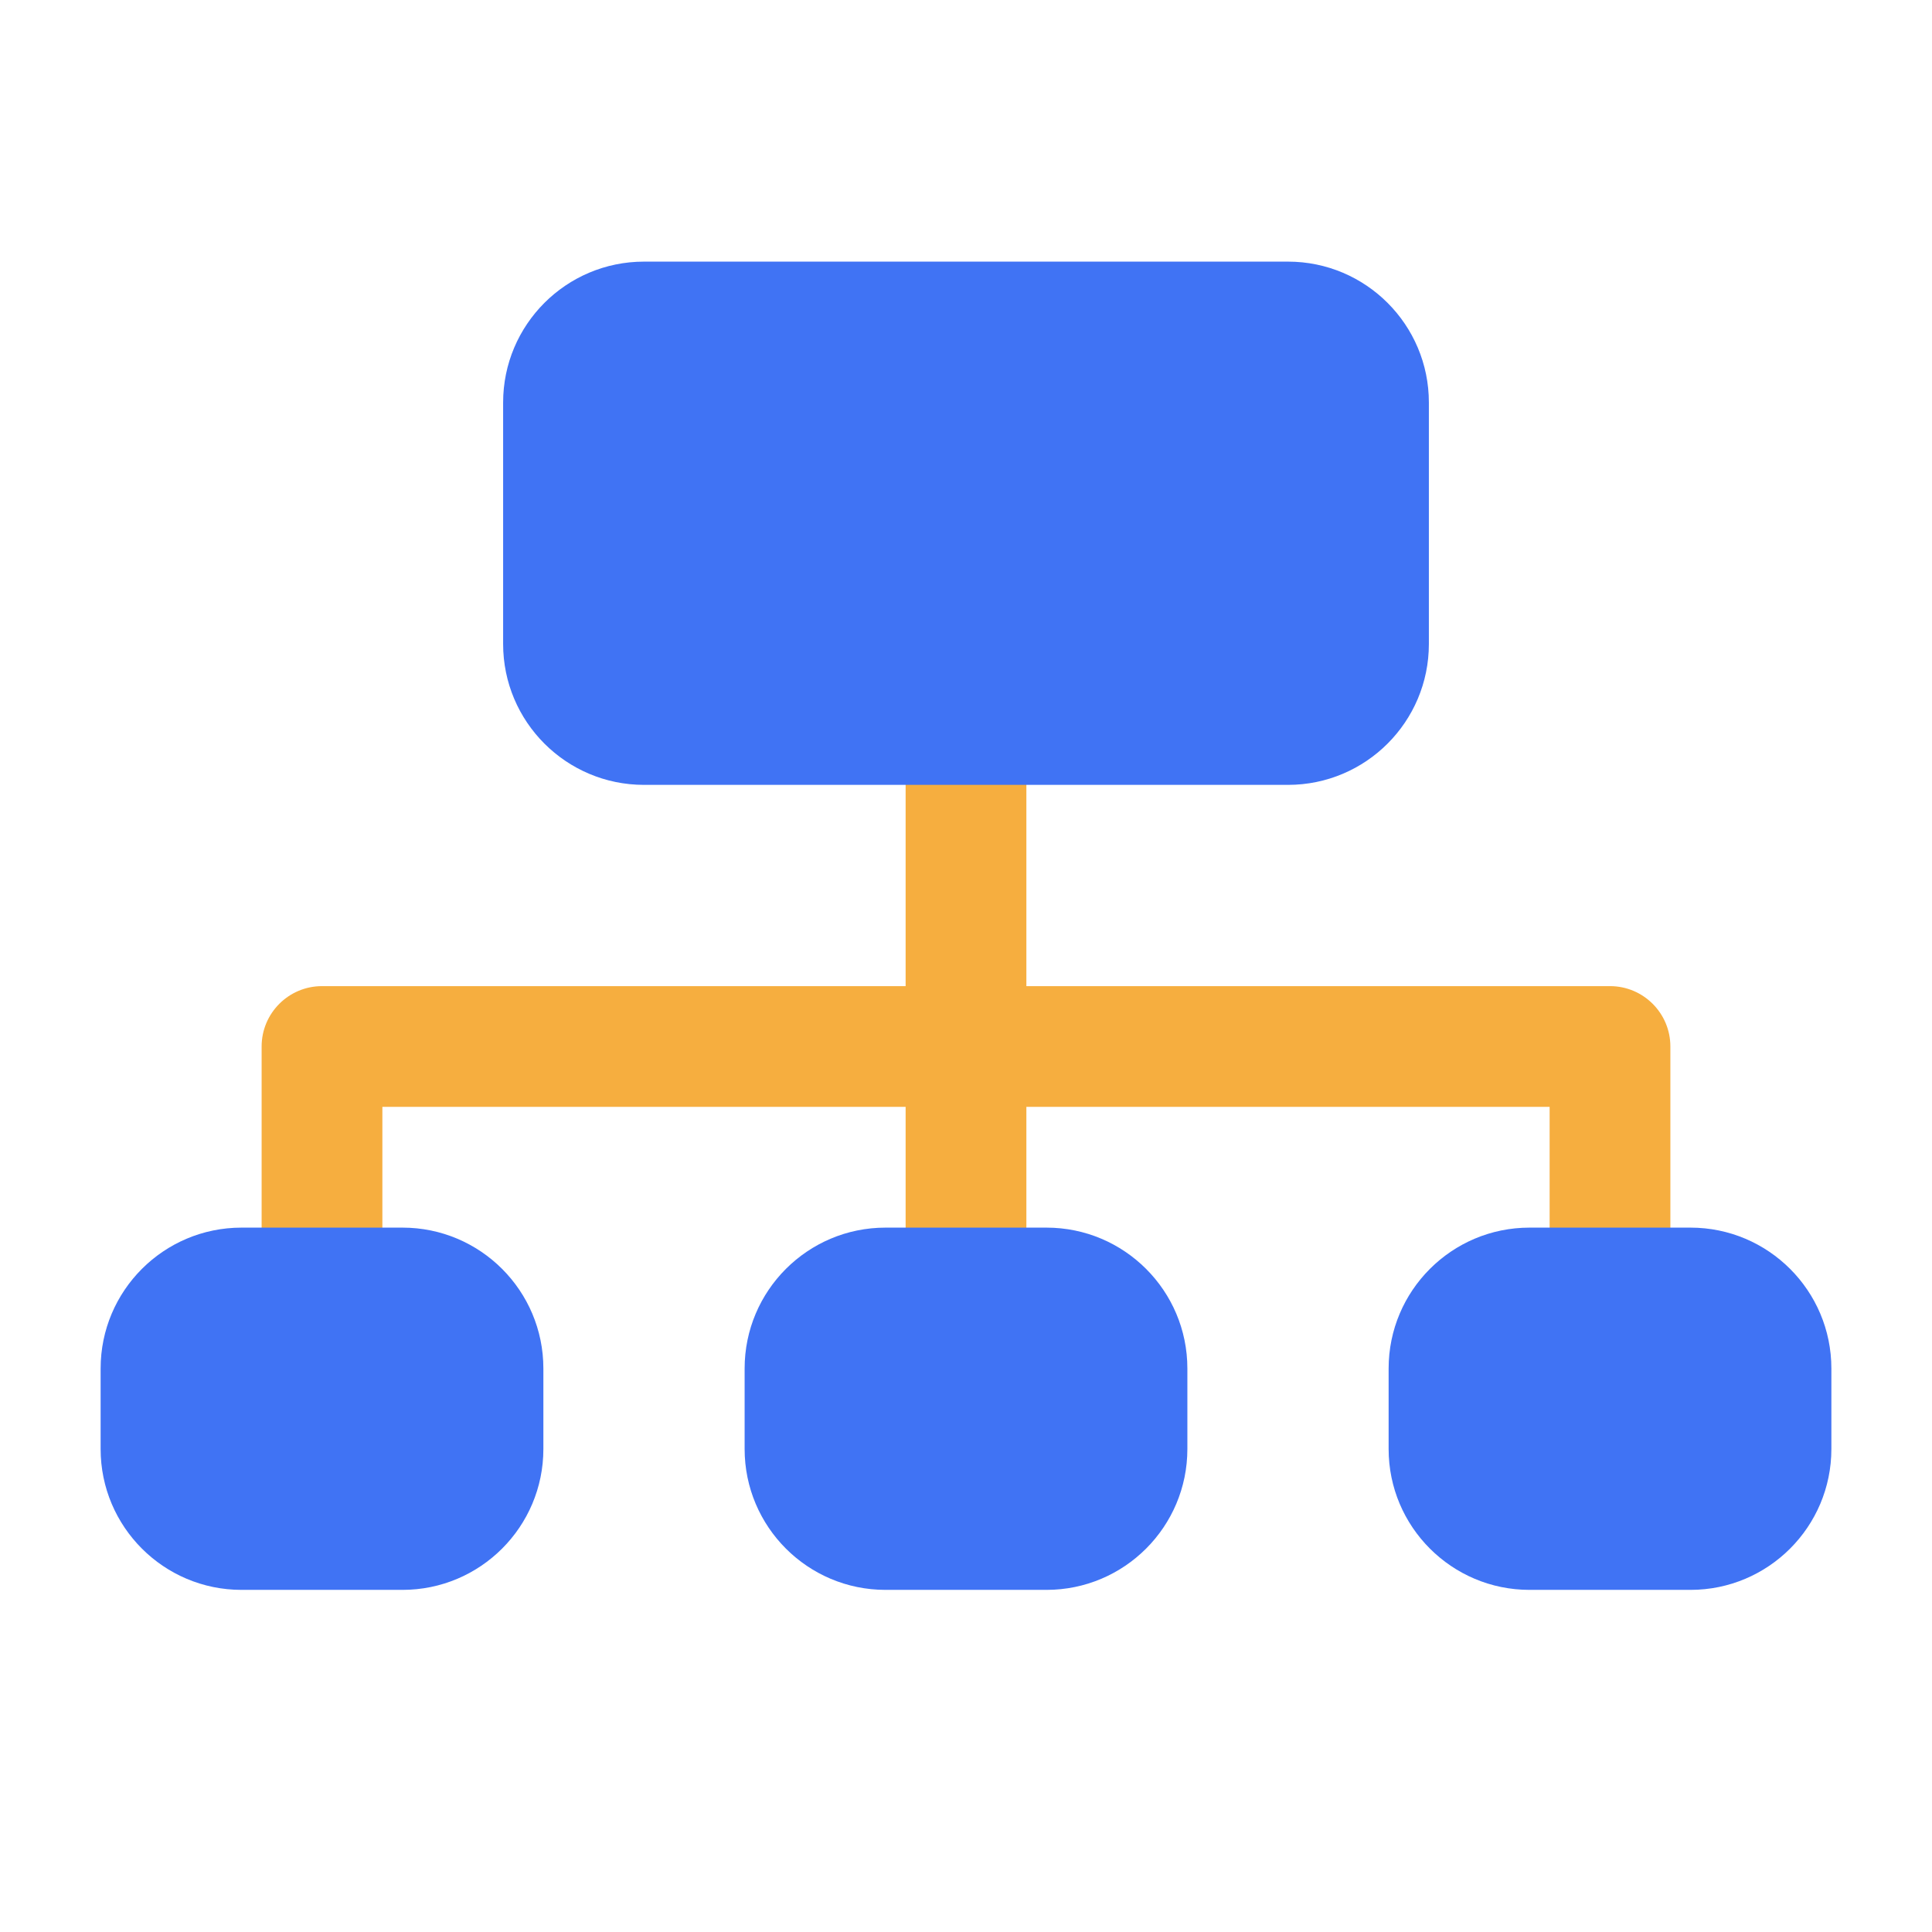
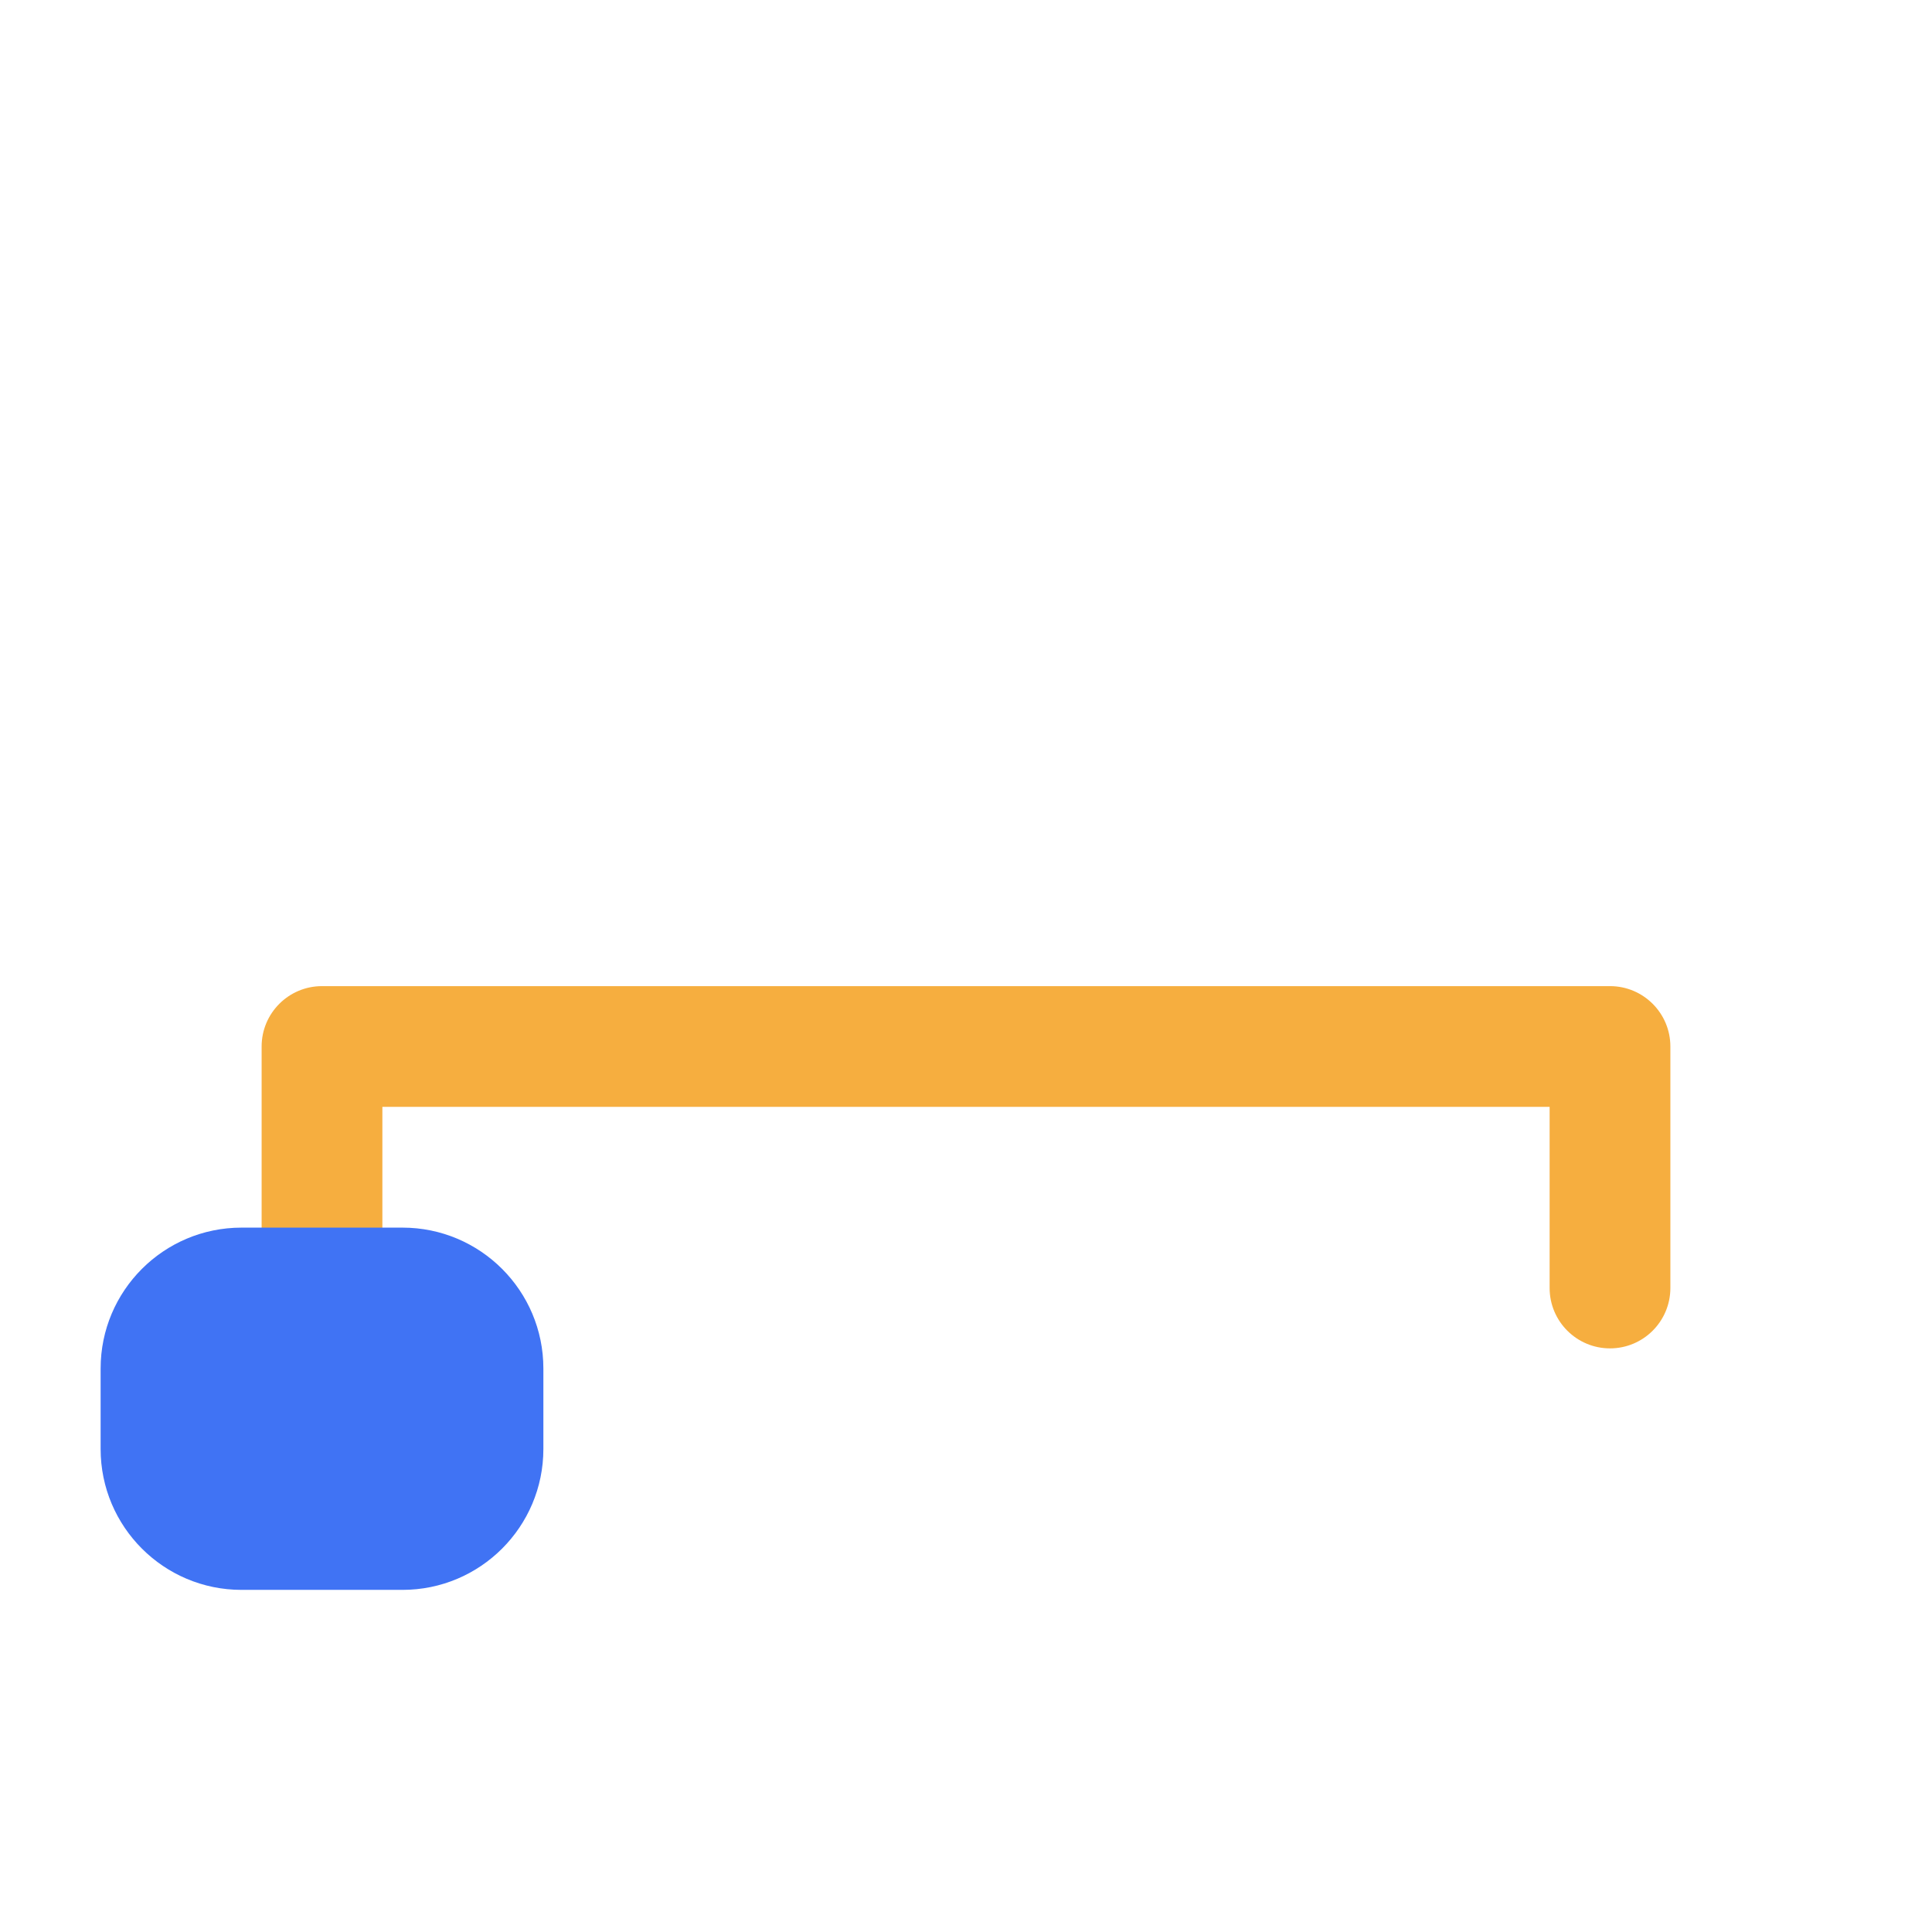
<svg xmlns="http://www.w3.org/2000/svg" width="24" height="24" viewBox="0 0 24 24" fill="none">
-   <path fill-rule="evenodd" clip-rule="evenodd" d="M12 8.25C12.414 8.25 12.75 8.586 12.75 9V16C12.75 16.414 12.414 16.75 12 16.75C11.586 16.75 11.25 16.414 11.25 16V9C11.25 8.586 11.586 8.25 12 8.25Z" fill="#F6AE3F" />
  <path fill-rule="evenodd" clip-rule="evenodd" d="M3.25 13C3.25 12.586 3.586 12.25 4 12.25H20C20.414 12.25 20.75 12.586 20.75 13V16C20.75 16.414 20.414 16.75 20 16.75C19.586 16.75 19.25 16.414 19.25 16V13.75H4.75V16C4.75 16.414 4.414 16.75 4 16.75C3.586 16.75 3.25 16.414 3.25 16V13Z" fill="#F6AE3F" />
-   <path d="M8 3.25C7.034 3.25 6.25 4.034 6.25 5V8C6.25 8.966 7.034 9.75 8 9.75H16C16.966 9.75 17.75 8.966 17.75 8V5C17.75 4.034 16.966 3.25 16 3.25H8Z" fill="#4073F4" />
  <path d="M3 15.25C2.034 15.25 1.25 16.034 1.25 17V18C1.25 18.966 2.034 19.75 3 19.75H5C5.966 19.75 6.75 18.966 6.75 18V17C6.75 16.034 5.966 15.25 5 15.25H3Z" fill="#4073F4" />
-   <path d="M11 15.25C10.034 15.25 9.25 16.034 9.25 17V18C9.25 18.966 10.034 19.75 11 19.75H13C13.966 19.75 14.75 18.966 14.75 18V17C14.75 16.034 13.966 15.25 13 15.25H11Z" fill="#4073F4" />
-   <path d="M19 15.25C18.034 15.25 17.25 16.034 17.25 17V18C17.25 18.966 18.034 19.75 19 19.75H21C21.966 19.75 22.75 18.966 22.75 18V17C22.75 16.034 21.966 15.25 21 15.25H19Z" fill="#4073F4" />
</svg>